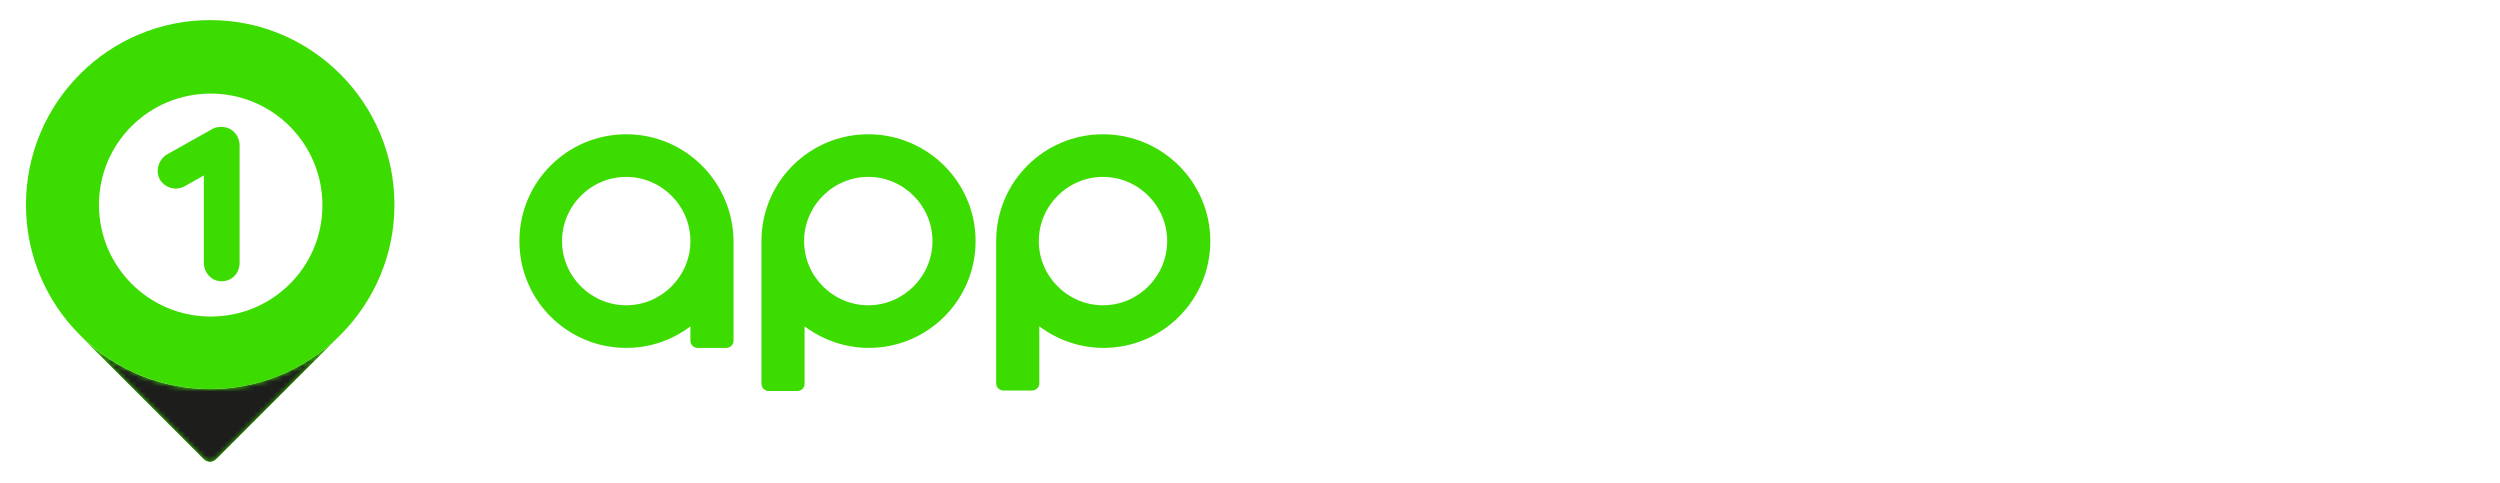
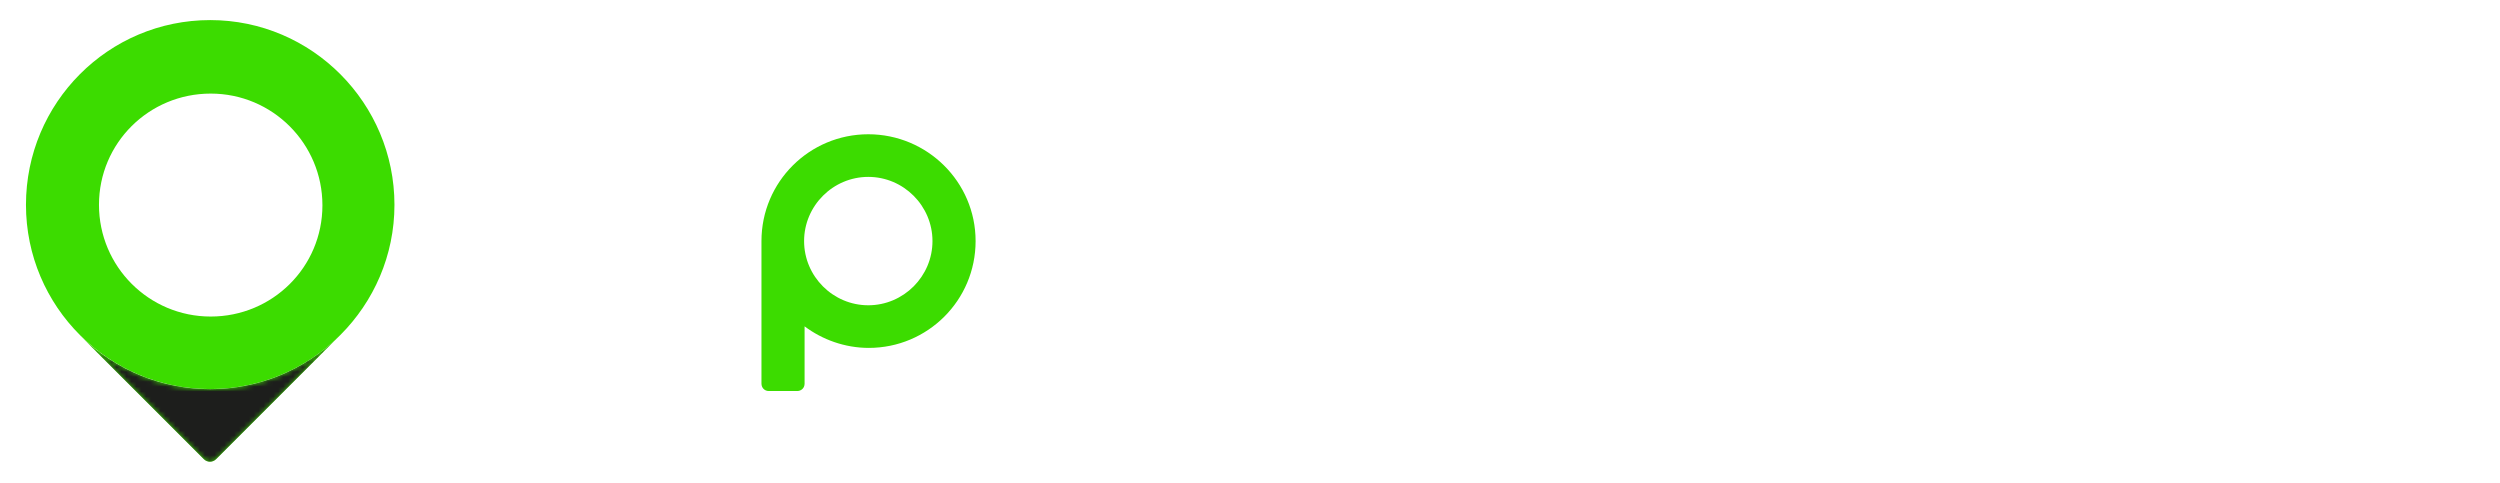
<svg xmlns="http://www.w3.org/2000/svg" xmlns:xlink="http://www.w3.org/1999/xlink" version="1.1" id="Ebene_1" x="0px" y="0px" viewBox="0 0 510.2 98.6" style="enable-background:new 0 0 510.2 98.6;" xml:space="preserve">
  <style type="text/css">
	.st0{clip-path:url(#SVGID_00000087372268137127422660000005638155533030339229_);fill:#3CDC00;}
	.st1{clip-path:url(#SVGID_00000077282008271570176260000008822499460657805493_);fill:#3CDC00;}
	.st2{clip-path:url(#SVGID_00000126309114095941153200000011506099823830900357_);fill:#3CDC00;}
	.st3{clip-path:url(#SVGID_00000078727145011742285920000004966210417743534247_);}
	.st4{clip-path:url(#SVGID_00000091696892545872104920000016685013050090888886_);}
	.st5{filter:url(#Adobe_OpacityMaskFilter);}
	.st6{clip-path:url(#SVGID_00000044144724046320109350000014793150978006717338_);}
	
		.st7{clip-path:url(#SVGID_00000147905420942079344270000015571431583938827137_);fill:url(#SVGID_00000002352102933655608970000002389096835145775026_);}
	
		.st8{clip-path:url(#SVGID_00000044144724046320109350000014793150978006717338_);mask:url(#SVGID_00000083792359013345200090000005146756104313950872_);fill:url(#SVGID_00000152252000996994942000000012216257207926580881_);}
	.st9{clip-path:url(#SVGID_00000152236721993376287760000006145513480606888335_);}
	.st10{clip-path:url(#SVGID_00000044169854943450262780000004049715949057022126_);}
	.st11{filter:url(#Adobe_OpacityMaskFilter_00000062192681029775686510000007402079308800149657_);}
	.st12{fill:url(#SVGID_00000111877256829734066460000011017987609258148786_);}
	
		.st13{display:none;mask:url(#SVGID_00000127742681234820986550000006707189726945060258_);fill:url(#SVGID_00000140713351032957965130000009394791103442297498_);}
	.st14{fill:#3CDC00;}
	.st15{fill:#FFFFFF;}
</style>
  <g>
    <g>
      <g>
        <g>
          <defs>
            <rect id="SVGID_1_" x="4.5" y="3.3" width="76.7" height="91.8" />
          </defs>
          <clipPath id="SVGID_00000111185914168589455410000012809240167989283236_">
            <use xlink:href="#SVGID_1_" style="overflow:visible;" />
          </clipPath>
          <path style="clip-path:url(#SVGID_00000111185914168589455410000012809240167989283236_);fill:#3CDC00;" d="M16.3,68.4      L16.3,68.4l25.3,25.3c0.7,0.7,1.8,0.7,2.5,0l25.3-25.3C54.8,83.1,31,83.1,16.3,68.4" />
        </g>
        <g>
          <defs>
            <rect id="SVGID_00000141414112525602367140000009637106287293328831_" x="4.5" y="3.3" width="76.7" height="91.8" />
          </defs>
          <clipPath id="SVGID_00000155860154141537114620000005468504404794017715_">
            <use xlink:href="#SVGID_00000141414112525602367140000009637106287293328831_" style="overflow:visible;" />
          </clipPath>
          <path style="clip-path:url(#SVGID_00000155860154141537114620000005468504404794017715_);fill:#3CDC00;" d="M42.9,4.1      C22.1,4.1,5.3,21,5.3,41.8s16.9,37.6,37.6,37.6s37.6-16.9,37.6-37.6S63.7,4.1,42.9,4.1 M43,64.6c-12.6,0-22.8-10.2-22.8-22.8      S30.4,19.1,43,19.1s22.8,10.2,22.8,22.8S55.6,64.6,43,64.6" />
        </g>
        <g>
          <defs>
            <rect id="SVGID_00000180326795874955824400000009203311059911101603_" x="4.5" y="3.3" width="76.7" height="91.8" />
          </defs>
          <clipPath id="SVGID_00000070808702002915257140000008931464045131187860_">
            <use xlink:href="#SVGID_00000180326795874955824400000009203311059911101603_" style="overflow:visible;" />
          </clipPath>
-           <path style="clip-path:url(#SVGID_00000070808702002915257140000008931464045131187860_);fill:#3CDC00;" d="M48.9,29.7v23.9      c0,2.1-1.5,3.8-3.7,3.8c-2,0-3.6-1.7-3.6-3.8V35.8L37.7,38c-1.8,1-4,0.4-5.1-1.4c-0.9-1.7-0.3-4,1.5-5.1l9.1-5.1      c0.6-0.4,1.3-0.5,2-0.5C47.5,25.9,48.9,27.8,48.9,29.7" />
        </g>
        <g>
          <defs>
            <rect id="SVGID_00000174584394126184585370000014101927541769418384_" x="4.5" y="3.3" width="76.7" height="91.8" />
          </defs>
          <clipPath id="SVGID_00000071545473940145923050000013489213921658402480_">
            <use xlink:href="#SVGID_00000174584394126184585370000014101927541769418384_" style="overflow:visible;" />
          </clipPath>
          <g style="clip-path:url(#SVGID_00000071545473940145923050000013489213921658402480_);">
            <g>
              <g>
                <defs>
                  <rect id="SVGID_00000066510053417933529060000009524934247048909952_" x="16.3" y="68.4" width="53.2" height="25.9" />
                </defs>
                <clipPath id="SVGID_00000025424673460556421190000007528756871055607977_">
                  <use xlink:href="#SVGID_00000066510053417933529060000009524934247048909952_" style="overflow:visible;" />
                </clipPath>
                <g style="clip-path:url(#SVGID_00000025424673460556421190000007528756871055607977_);">
                  <g>
                    <defs>
                      <path id="SVGID_00000155867103161751705750000011423256728604246411_" d="M16.3,68.4L16.3,68.4l25.3,25.3            c0.7,0.7,1.8,0.7,2.5,0l25.3-25.3C54.8,83.1,31,83.1,16.3,68.4" />
                    </defs>
                    <clipPath id="SVGID_00000112605367838038869610000016967615877749467045_">
                      <use xlink:href="#SVGID_00000155867103161751705750000011423256728604246411_" style="overflow:visible;" />
                    </clipPath>
                    <defs>
                      <filter id="Adobe_OpacityMaskFilter" filterUnits="userSpaceOnUse" x="16.3" y="68.4" width="53.2" height="26.1">
                        <feColorMatrix type="matrix" values="1 0 0 0 0  0 1 0 0 0  0 0 1 0 0  0 0 0 1 0" />
                      </filter>
                    </defs>
                    <mask maskUnits="userSpaceOnUse" x="16.3" y="68.4" width="53.2" height="26.1" id="SVGID_00000083792359013345200090000005146756104313950872_">
                      <g class="st5">
                        <g>
                          <defs>
                            <path id="SVGID_00000124151679870361970620000018395596445338776206_" d="M16.3,68.4L16.3,68.4l25.3,25.3               c0.7,0.7,1.8,0.7,2.5,0l25.3-25.3C54.8,83.1,31,83.1,16.3,68.4" />
                          </defs>
                          <clipPath id="SVGID_00000090997854043530971530000002715685704889003959_" style="clip-path:url(#SVGID_00000112605367838038869610000016967615877749467045_);">
                            <use xlink:href="#SVGID_00000124151679870361970620000018395596445338776206_" style="overflow:visible;" />
                          </clipPath>
                          <radialGradient id="SVGID_00000059278962901460621990000004888502509558157739_" cx="496.155" cy="114.001" r="0.446" gradientTransform="matrix(0 119.247 -119.247 0 13627.426 -59122.918)" gradientUnits="userSpaceOnUse">
                            <stop offset="0" style="stop-color:#CCCCCC" />
                            <stop offset="0.324" style="stop-color:#CCCCCC" />
                            <stop offset="0.382" style="stop-color:#BEBEBE" />
                            <stop offset="0.491" style="stop-color:#989898" />
                            <stop offset="0.641" style="stop-color:#5A5A5A" />
                            <stop offset="0.824" style="stop-color:#070707" />
                            <stop offset="0.838" style="stop-color:#000000" />
                            <stop offset="1" style="stop-color:#000000" />
                          </radialGradient>
                          <rect x="16.3" y="68.4" style="clip-path:url(#SVGID_00000090997854043530971530000002715685704889003959_);fill:url(#SVGID_00000059278962901460621990000004888502509558157739_);" width="53.2" height="26.1" />
                        </g>
                      </g>
                    </mask>
                    <radialGradient id="SVGID_00000150788160240427873050000006483228433110137518_" cx="496.153" cy="114.002" r="0.446" gradientTransform="matrix(0 119.247 -119.247 0 13627.441 -59122.785)" gradientUnits="userSpaceOnUse">
                      <stop offset="0" style="stop-color:#1D1E1C" />
                      <stop offset="0.324" style="stop-color:#1D1E1C" />
                      <stop offset="0.838" style="stop-color:#1D1E1C" />
                      <stop offset="1" style="stop-color:#1D1E1C" />
                    </radialGradient>
                    <rect x="16.3" y="68.4" style="clip-path:url(#SVGID_00000112605367838038869610000016967615877749467045_);mask:url(#SVGID_00000083792359013345200090000005146756104313950872_);fill:url(#SVGID_00000150788160240427873050000006483228433110137518_);" width="53.2" height="26.1" />
                  </g>
                </g>
              </g>
            </g>
          </g>
        </g>
        <g>
          <defs>
            <rect id="SVGID_00000157283353061934704290000002597442244439880124_" x="4.5" y="3.3" width="76.7" height="91.8" />
          </defs>
          <clipPath id="SVGID_00000151535701879708793960000002043275745699221678_">
            <use xlink:href="#SVGID_00000157283353061934704290000002597442244439880124_" style="overflow:visible;" />
          </clipPath>
          <g style="clip-path:url(#SVGID_00000151535701879708793960000002043275745699221678_);">
            <g>
              <g>
                <defs>
                  <rect id="SVGID_00000070796743633001044780000013684320510700323261_" x="16.3" y="68.4" width="53.2" height="25.9" />
                </defs>
                <clipPath id="SVGID_00000150089293951154767790000006790697741454876549_">
                  <use xlink:href="#SVGID_00000070796743633001044780000013684320510700323261_" style="overflow:visible;" />
                </clipPath>
                <g style="clip-path:url(#SVGID_00000150089293951154767790000006790697741454876549_);">
                  <defs>
                    <filter id="Adobe_OpacityMaskFilter_00000075849000095514579110000010799938456210078118_" filterUnits="userSpaceOnUse" x="341.7" y="37.6" width="41.5" height="20.3">
                      <feColorMatrix type="matrix" values="1 0 0 0 0  0 1 0 0 0  0 0 1 0 0  0 0 0 1 0" />
                    </filter>
                  </defs>
                  <mask maskUnits="userSpaceOnUse" x="341.7" y="37.6" width="41.5" height="20.3" id="SVGID_00000127742681234820986550000006707189726945060258_">
                    <g style="filter:url(#Adobe_OpacityMaskFilter_00000075849000095514579110000010799938456210078118_);">
                      <radialGradient id="SVGID_00000144335802418295598900000001550271572584686222_" cx="495.961" cy="111.444" r="0.347" gradientTransform="matrix(0 114.968 -114.968 0 13171.77 -57001.734)" gradientUnits="userSpaceOnUse">
                        <stop offset="0" style="stop-color:#FFFFFF" />
                        <stop offset="0.425" style="stop-color:#FFFFFF" />
                        <stop offset="0.456" style="stop-color:#F1F1F1" />
                        <stop offset="0.514" style="stop-color:#CBCBCB" />
                        <stop offset="0.594" style="stop-color:#8D8D8D" />
                        <stop offset="0.692" style="stop-color:#3A3A3A" />
                        <stop offset="0.755" style="stop-color:#000000" />
                        <stop offset="1" style="stop-color:#000000" />
                      </radialGradient>
                      <rect x="341.7" y="37.6" style="fill:url(#SVGID_00000144335802418295598900000001550271572584686222_);" width="41.5" height="20.3" />
                    </g>
                  </mask>
                  <radialGradient id="SVGID_00000172434670058354957950000017327132152753034904_" cx="495.961" cy="111.444" r="0.347" gradientTransform="matrix(0 114.968 -114.968 0 13171.77 -57001.734)" gradientUnits="userSpaceOnUse">
                    <stop offset="0" style="stop-color:#1D1E1C" />
                    <stop offset="0.425" style="stop-color:#1D1E1C" />
                    <stop offset="0.755" style="stop-color:#1D1E1C" />
                    <stop offset="1" style="stop-color:#1D1E1C" />
                  </radialGradient>
                  <rect x="341.7" y="37.6" style="display:none;mask:url(#SVGID_00000127742681234820986550000006707189726945060258_);fill:url(#SVGID_00000172434670058354957950000017327132152753034904_);" width="41.5" height="20.3" />
                </g>
              </g>
            </g>
          </g>
        </g>
      </g>
    </g>
  </g>
  <g>
    <g>
      <path class="st14" d="M177.2,27.4c-12,0-21.8,9.7-21.8,21.8c0,0.2,0,0.4,0,0.6v28.5c0,0.8,0.6,1.5,1.5,1.5h5.8    c0.8,0,1.5-0.6,1.5-1.5V66.6c3.6,2.7,8.2,4.4,13.1,4.4c12,0,21.8-9.7,21.8-21.8S189.2,27.4,177.2,27.4 M177.2,62.3    c-7.2,0-13.1-5.9-13.1-13.1c0-7.2,5.9-13.1,13.1-13.1c7.2,0,13.1,5.9,13.1,13.1S184.4,62.3,177.2,62.3" />
-       <path class="st14" d="M225.1,27.4c-12,0-21.8,9.7-21.8,21.8c0,0.3,0,0.7,0,1l0,0v28c0,0.8,0.6,1.5,1.5,1.5h5.8    c0.8,0,1.5-0.6,1.5-1.5V66.6c3.6,2.7,8.2,4.4,13.1,4.4c12,0,21.8-9.7,21.8-21.8S237.1,27.4,225.1,27.4 M225.1,62.3    c-7.2,0-13.1-5.9-13.1-13.1s5.9-13.1,13.1-13.1c7.2,0,13.1,5.9,13.1,13.1S232.3,62.3,225.1,62.3" />
-       <path class="st14" d="M127.8,27.4c-12,0-21.8,9.7-21.8,21.8S115.8,71,127.8,71c4.9,0,9.4-1.6,13.1-4.4v2.9c0,0.8,0.6,1.5,1.5,1.5    h5.8c0.8,0,1.5-0.6,1.5-1.5V49.2l0,0l0,0C149.6,37.2,139.9,27.4,127.8,27.4 M127.8,62.3c-7.2,0-13.1-5.9-13.1-13.1    c0-7.2,5.9-13.1,13.1-13.1c7.2,0,13.1,5.9,13.1,13.1S135,62.3,127.8,62.3" />
      <path class="st15" d="M307.9,27.4c-12,0-21.8,9.7-21.8,21.8S295.8,71,307.9,71s21.8-9.7,21.8-21.8S319.9,27.4,307.9,27.4     M307.9,62.3c-7.2,0-13.1-5.9-13.1-13.1s5.9-13.1,13.1-13.1c7.2,0,13.1,5.9,13.1,13.1S315.1,62.3,307.9,62.3" />
-       <path class="st15" d="M355.8,27.4c-4.9,0-9.4,1.6-13.1,4.4V20.2c0-0.8-0.6-1.5-1.5-1.5h-5.8c-0.8,0-1.5,0.6-1.5,1.5v28.4    c0,0.2,0,0.4,0,0.6c0,12,9.7,21.8,21.8,21.8s21.8-9.7,21.8-21.8C377.6,37.2,367.8,27.4,355.8,27.4 M355.8,62.3    c-7.2,0-13.1-5.9-13.1-13.1s5.9-13.1,13.1-13.1c7.2,0,13.1,5.9,13.1,13.1S363,62.3,355.8,62.3" />
-       <path class="st15" d="M403.7,27.4c-4.9,0-9.5,1.6-13.1,4.4V20.2c0-0.8-0.6-1.5-1.5-1.5h-5.8c-0.8,0-1.5,0.6-1.5,1.5V48h0    c0,0.4,0,0.8,0,1.2c0,12,9.7,21.8,21.8,21.8c12,0,21.8-9.7,21.8-21.8C425.5,37.2,415.7,27.4,403.7,27.4 M403.7,62.3    c-7.2,0-13.1-5.9-13.1-13.1s5.9-13.1,13.1-13.1c7.2,0,13.1,5.9,13.1,13.1S410.9,62.3,403.7,62.3" />
      <path class="st15" d="M450.7,27.4c-11.3,0.4-20.5,9.6-20.9,20.9c-0.5,12.4,9.5,22.6,21.7,22.6c8,0,15-4.3,18.8-10.7    c0.5-0.8,0-1.9-0.9-2.2l-6.1-1.4c-0.6-0.1-1.1,0.1-1.5,0.5c-2.6,3.3-6.7,5.4-11.3,5c-5.7-0.4-10.5-4.6-11.8-10.1h27.2h5.7    c0.8,0,1.4-0.6,1.5-1.3c0-0.5,0.1-1.1,0.1-1.6C473.4,36.9,463.1,27,450.7,27.4 M452.2,36.2c4.8,0.2,9.1,3.1,11.1,7.2h-23.4    C442.1,39,446.8,35.9,452.2,36.2" />
      <path class="st15" d="M503.9,27.9c-1.4-0.3-2.9-0.4-4.4-0.4c-4.9,0-9.4,1.6-13.1,4.4c-5.3,4-8.7,10.3-8.7,17.4l0,0v20.3    c0,0.8,0.6,1.5,1.5,1.5h5.8c0.8,0,1.5-0.6,1.5-1.5V49.2c0-7.2,5.9-13.1,13.1-13.1c0.8,0,1.7,0.1,2.5,0.2c0.8,0.2,1.5-0.4,1.7-1.1    l1.3-5.7C505.2,28.8,504.7,28,503.9,27.9" />
      <path class="st15" d="M281.7,20.2c0-0.8-0.6-1.5-1.5-1.5h-5.8c-0.8,0-1.5,0.6-1.5,1.5v11.6v17.4l0,0l0,0c0,7.2-5.9,13.1-13.1,13.1    c-1.9,0-3.7-0.4-5.3-1.1c-0.7-0.3-1.5-0.1-1.9,0.6l-2.9,5.1c-0.4,0.7-0.2,1.7,0.6,2c2.9,1.4,6.1,2.2,9.6,2.2    c11.7,0,21.4-9.5,21.7-21.1c0-0.2,0-0.3,0-0.5l0,0L281.7,20.2z" />
    </g>
  </g>
</svg>